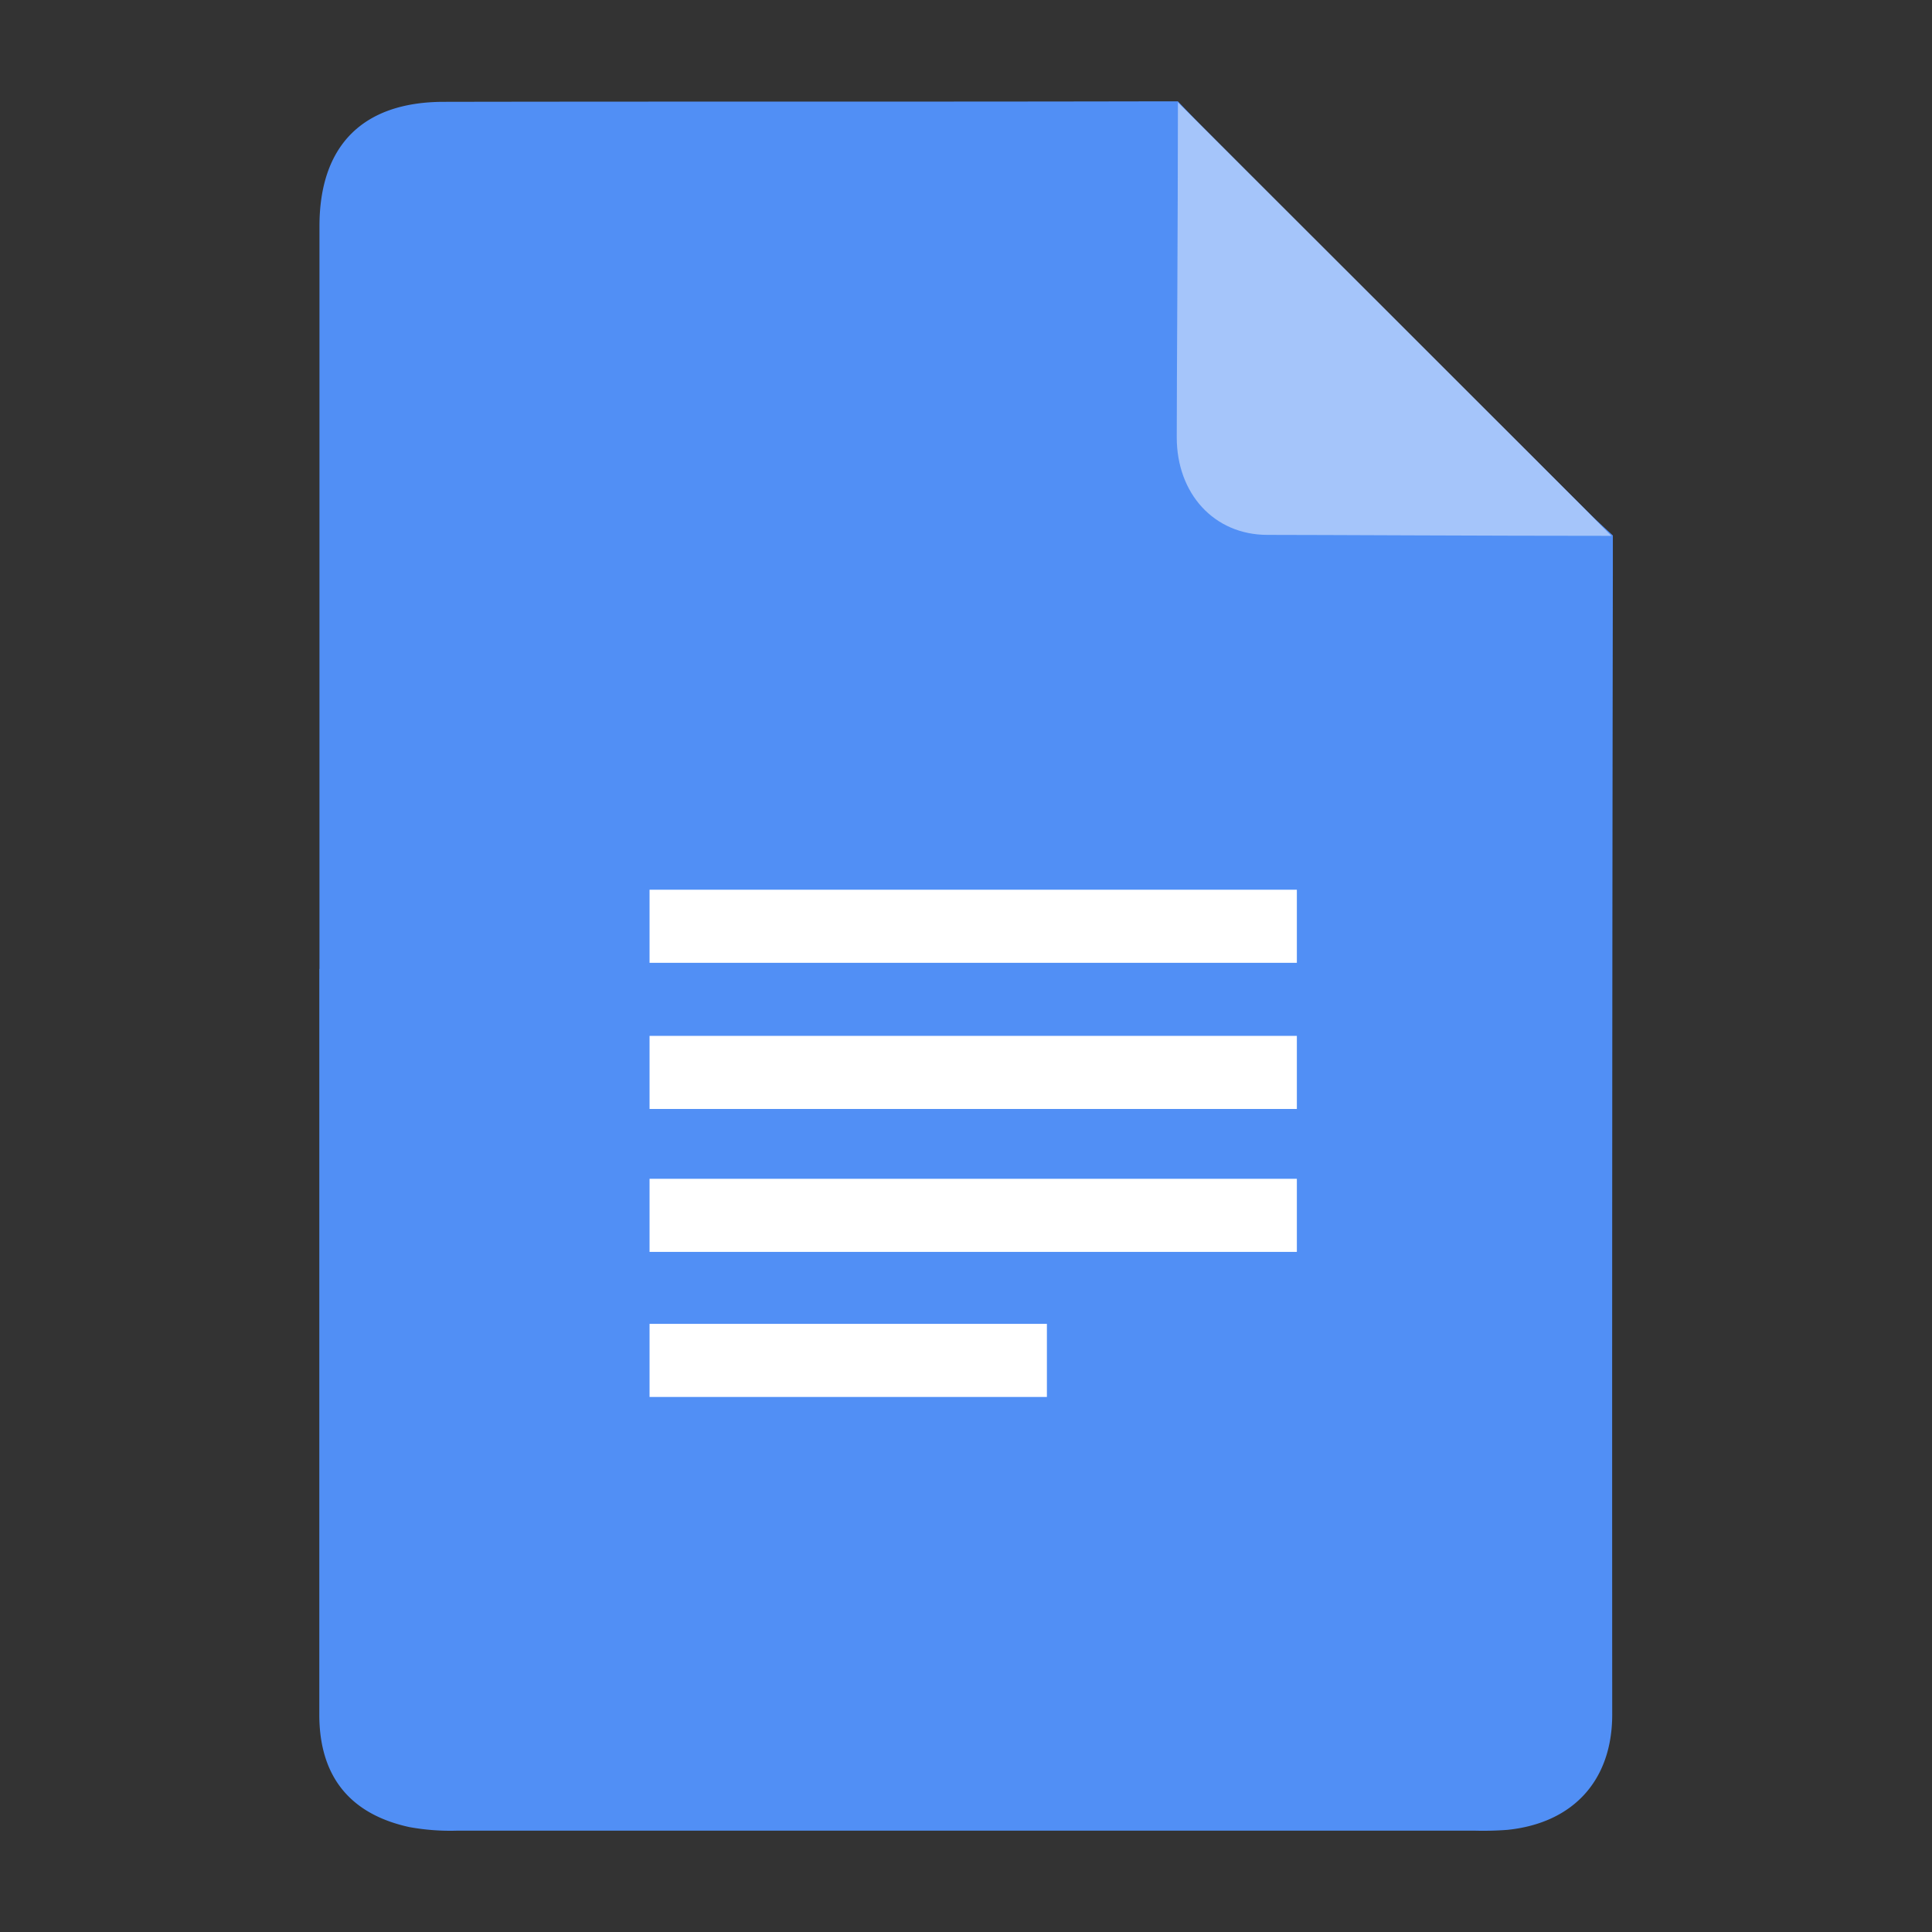
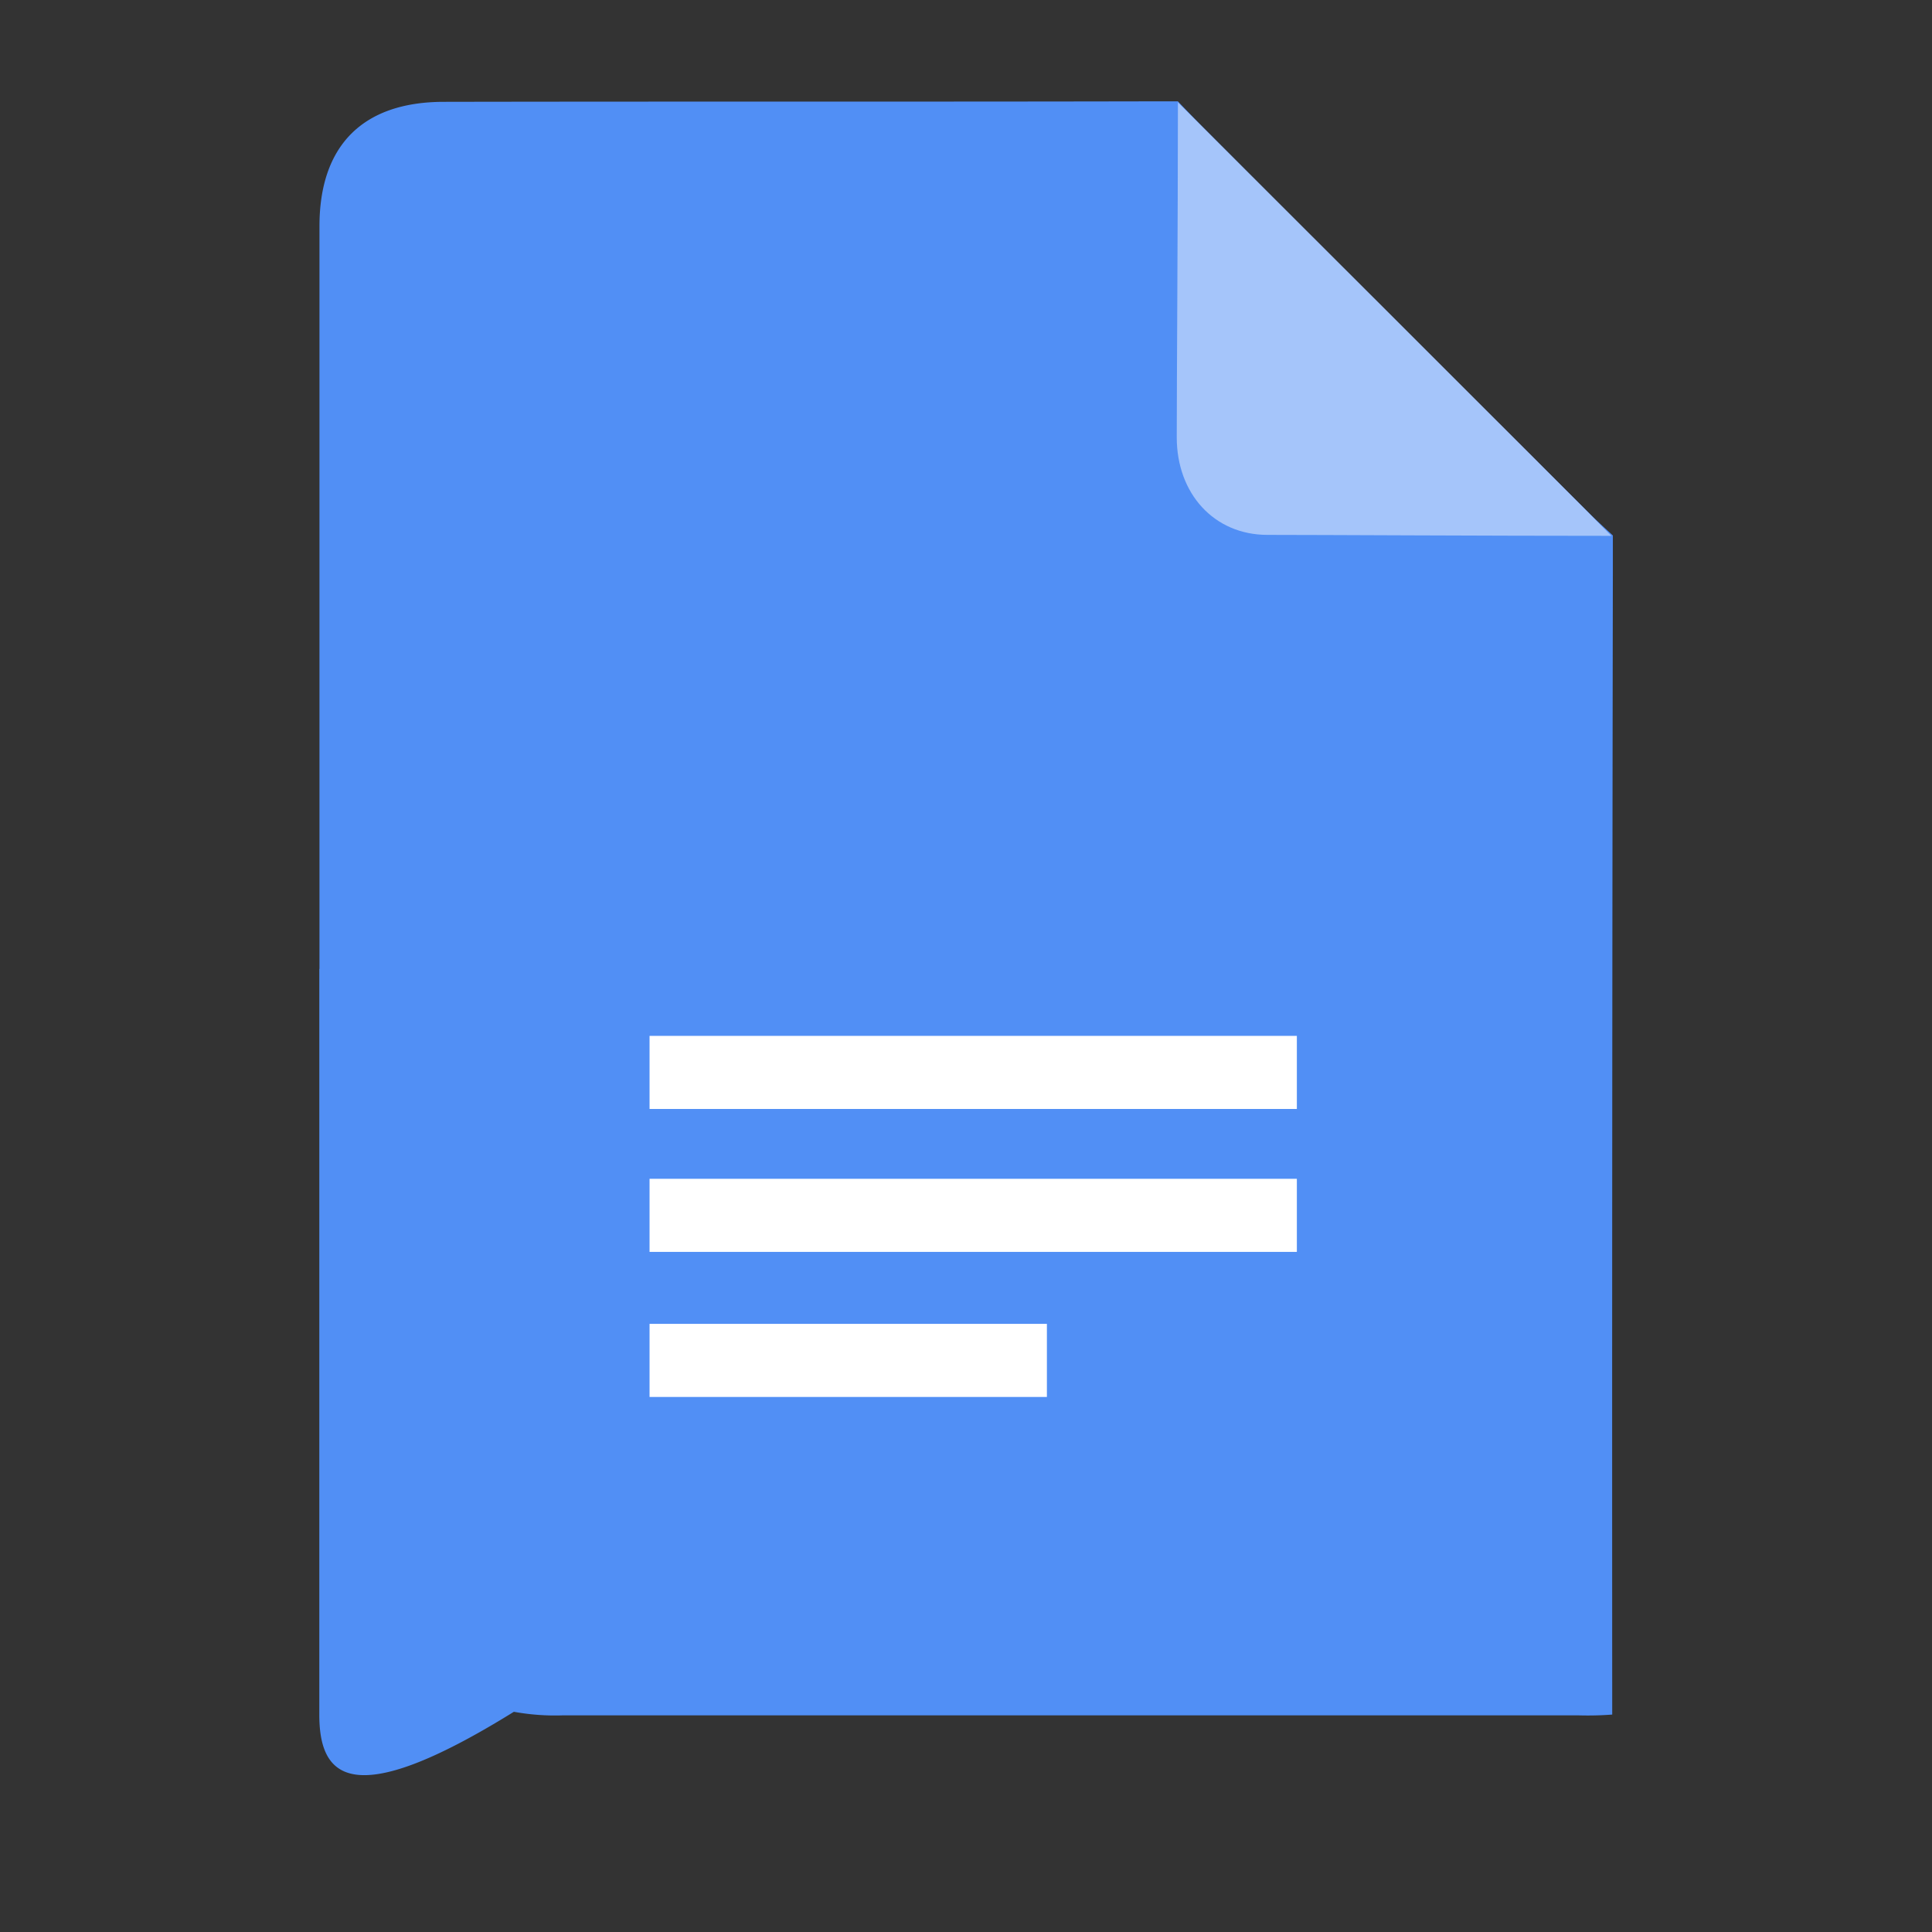
<svg xmlns="http://www.w3.org/2000/svg" id="Layer_1" data-name="Layer 1" viewBox="0 0 480 480">
  <rect x="0" y="0" width="480" height="480" fill="#333333" stroke="none" />
  <defs>
    <style>.cls-1{fill:#518ff5;}.cls-2{fill:#a5c5fa;}.cls-3{fill:#fff;}</style>
  </defs>
  <title>googledocs</title>
-   <path class="cls-1" d="M79.37,240.71q0-92.25,0-184.51c0-20,10.71-30.86,30.82-30.9,58.23-.11,116.45,0,174.68-.12,2.71,0,7.77,0,7.77,0s3.58,3.76,5.51,5.7Q346.4,79.45,395,127.67c2,2,5.71,5.36,5.71,5.36s0,5.74,0,8.62q-.23,142.16-.16,284.33c0,16.32-9.65,26.94-26,28.64a80.29,80.29,0,0,1-8.31.2q-126.28,0-252.57,0a57,57,0,0,1-12-.89C86.79,450.66,79.34,441.2,79.33,426q0-92.63,0-185.27Z" />
+   <path class="cls-1" d="M79.37,240.71q0-92.25,0-184.51c0-20,10.71-30.86,30.82-30.9,58.23-.11,116.45,0,174.68-.12,2.71,0,7.77,0,7.77,0s3.58,3.76,5.51,5.7Q346.4,79.45,395,127.67c2,2,5.71,5.36,5.71,5.36s0,5.74,0,8.62q-.23,142.16-.16,284.33a80.29,80.29,0,0,1-8.31.2q-126.28,0-252.57,0a57,57,0,0,1-12-.89C86.79,450.66,79.34,441.2,79.33,426q0-92.63,0-185.27Z" />
  <path class="cls-2" d="M292.65,25.43s101.88,101.65,107.7,107.7c-30.55,0-72.13-.24-85.45-.24s-22.54-10.31-22.54-24.22S292.65,54.71,292.65,25.43Z" />
-   <rect class="cls-3" x="161.38" y="221.05" width="160.82" height="18.16" />
  <rect class="cls-3" x="161.38" y="257.36" width="160.82" height="18.16" />
  <rect class="cls-3" x="161.38" y="292.87" width="160.82" height="18.16" />
  <rect class="cls-3" x="161.38" y="328.91" width="98.72" height="18.16" />
</svg>